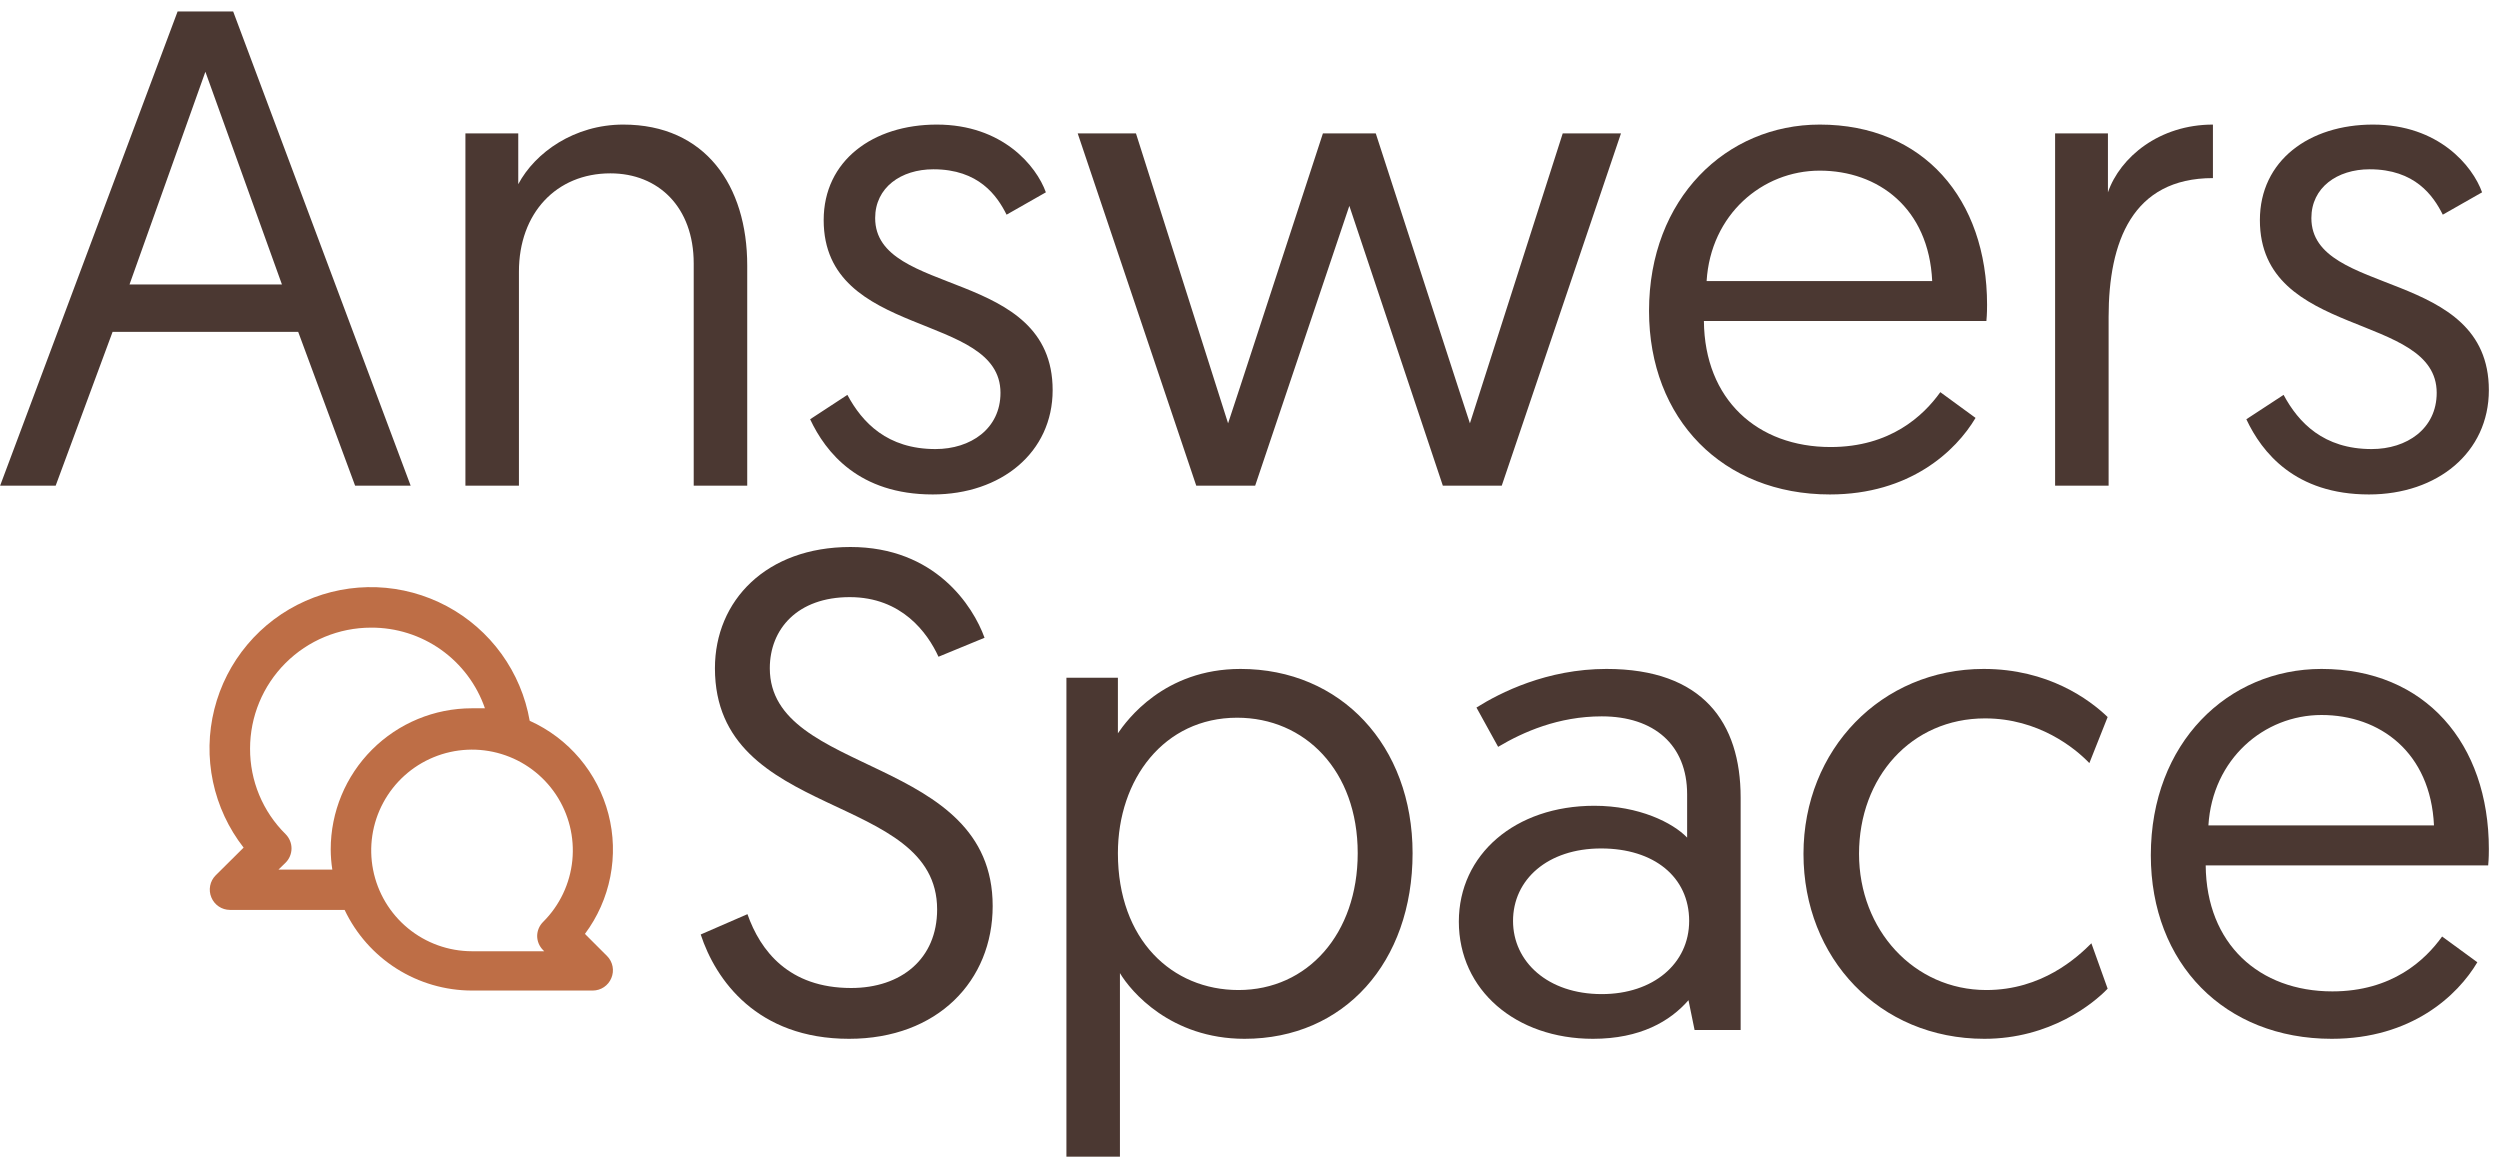
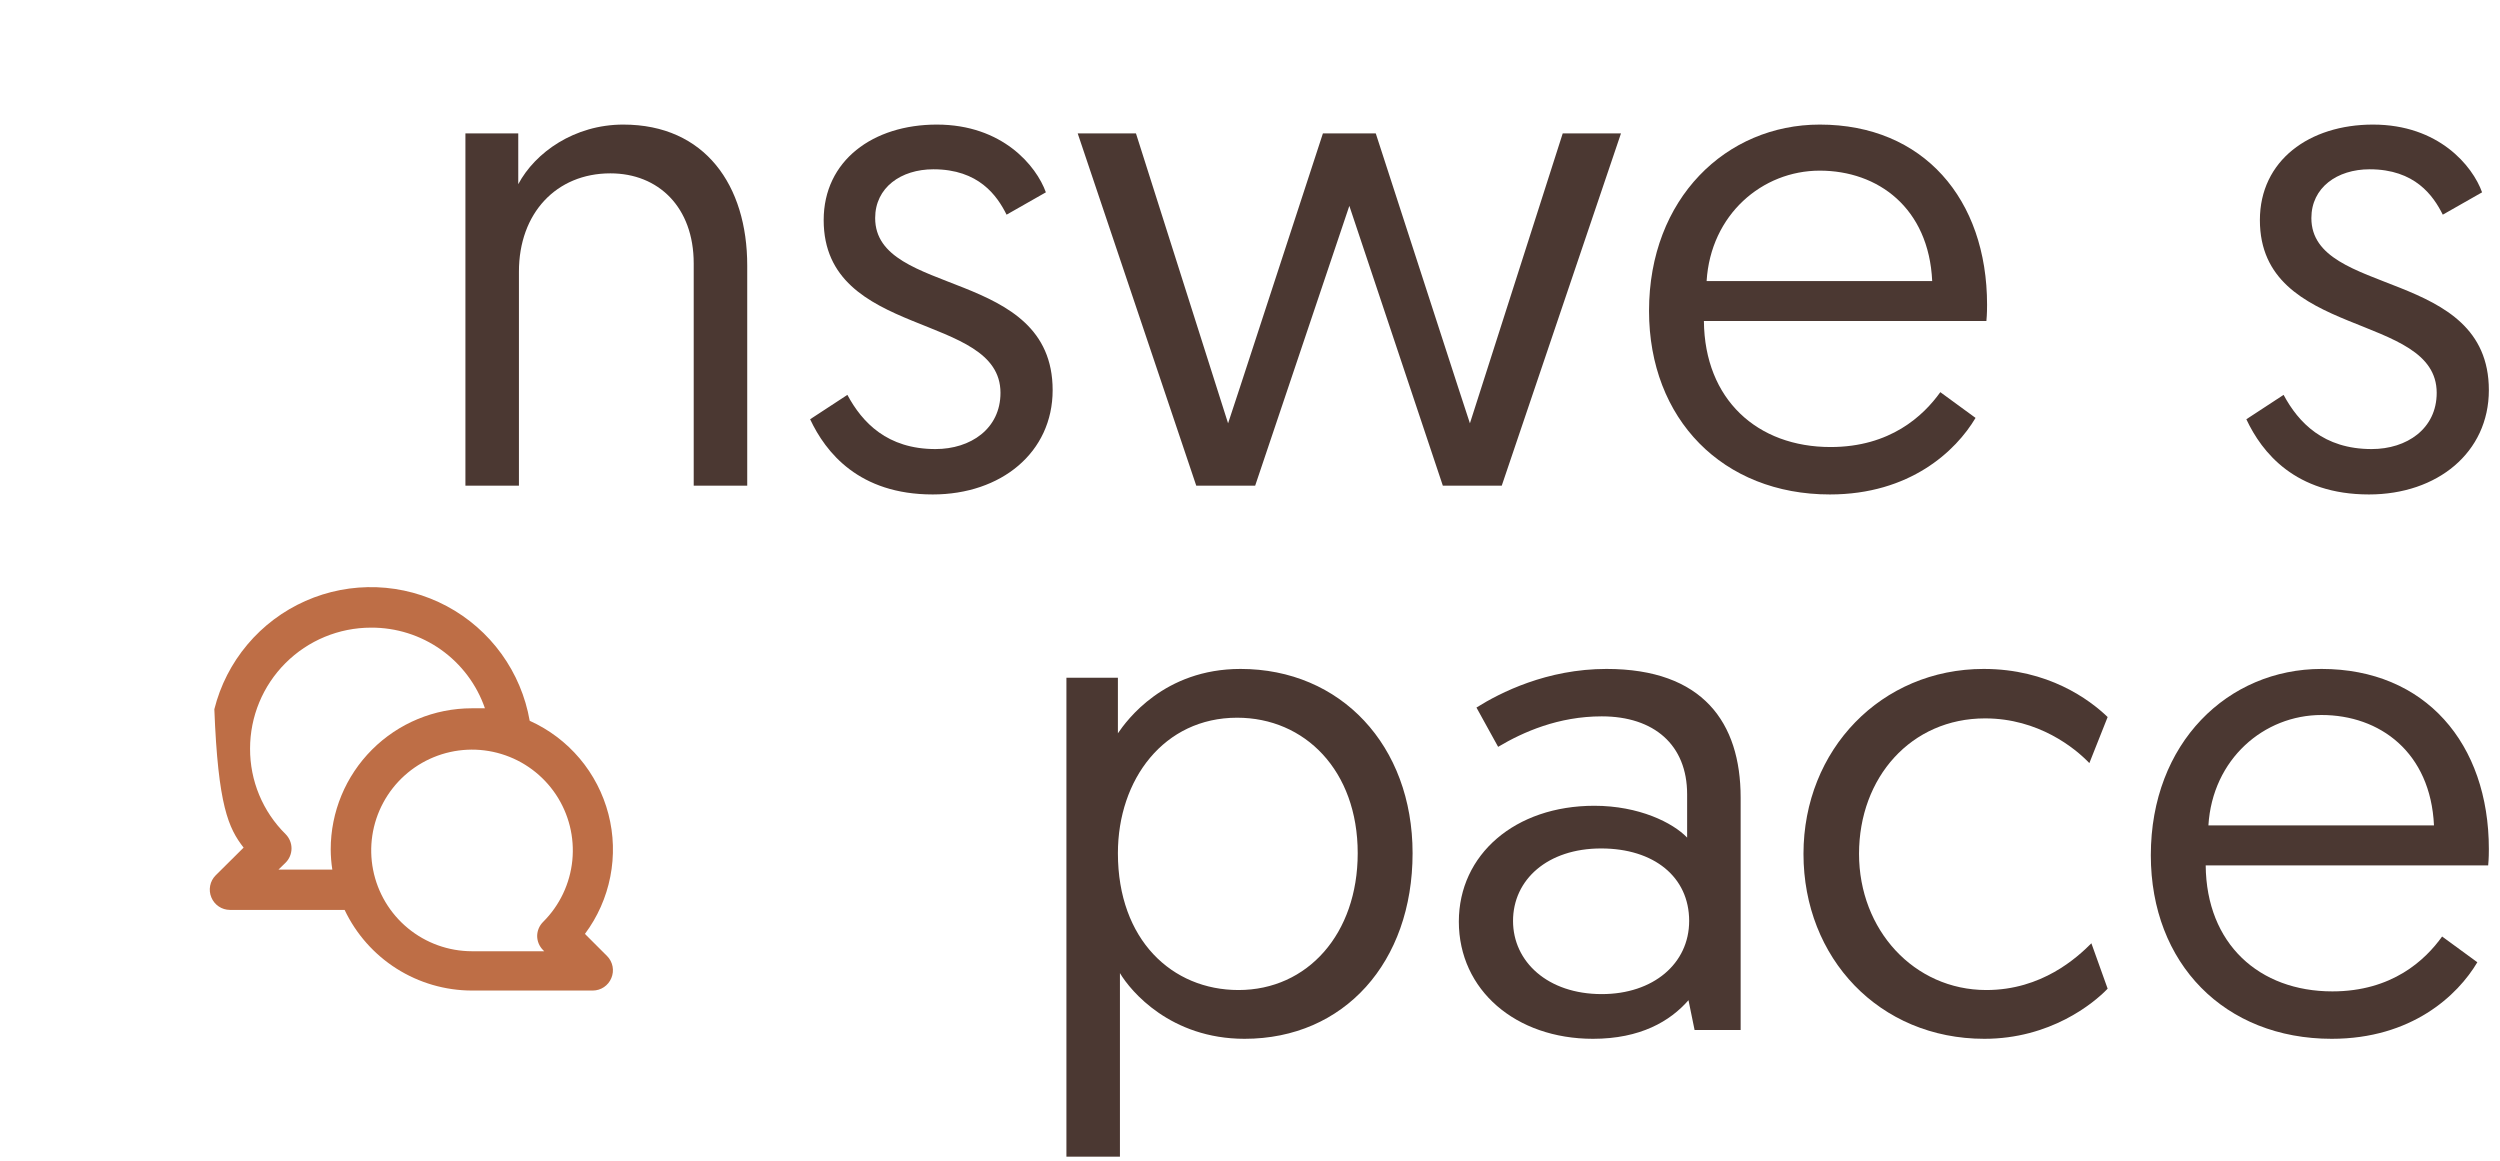
<svg xmlns="http://www.w3.org/2000/svg" width="155" height="72" viewBox="0 0 155 72" fill="none">
-   <path d="M18.488 20.576L22.016 30.11H25.46L14.456 0.71H11.012L0.008 30.11H3.452L6.98 20.576H18.488ZM17.48 17.636H8.03L12.734 4.448L17.48 17.636Z" fill="#4B3832" />
  <path d="M38.642 7.724C35.618 7.724 33.182 9.446 32.132 11.42V8.27H28.856V30.11H32.174V16.838C32.174 13.226 34.484 10.748 37.844 10.748C40.826 10.748 43.01 12.848 43.01 16.334V30.11H46.328V16.46C46.328 11.504 43.724 7.724 38.642 7.724Z" fill="#4B3832" />
  <path d="M50.228 25.994C51.194 28.052 53.252 30.656 57.83 30.656C62.072 30.656 65.264 28.052 65.264 24.188C65.264 16.586 54.26 18.434 54.26 13.52C54.26 11.63 55.856 10.496 57.872 10.496C60.686 10.496 61.82 12.134 62.408 13.31L64.844 11.924C64.256 10.286 62.156 7.724 58.082 7.724C54.134 7.724 51.068 9.95 51.068 13.646C51.068 21.038 62.03 19.316 62.03 24.356C62.03 26.582 60.182 27.842 57.998 27.842C55.016 27.842 53.462 26.204 52.538 24.482L50.228 25.994Z" fill="#4B3832" />
  <path d="M89.455 30.11H93.109L100.501 8.27H96.889L91.135 26.246C91.135 26.246 91.093 26.162 85.297 8.27H82.021C76.183 26.162 76.141 26.246 76.141 26.246L70.429 8.27H66.817L74.167 30.11H77.821L83.659 12.764L89.455 30.11Z" fill="#4B3832" />
  <path d="M102.24 19.274C102.24 25.994 106.818 30.656 113.454 30.656C118.41 30.656 121.266 27.968 122.484 25.91L120.3 24.314C119.25 25.784 117.192 27.716 113.496 27.716C108.96 27.716 105.684 24.776 105.642 19.904H123.156C123.198 19.484 123.198 19.022 123.198 18.896C123.198 12.344 119.25 7.724 112.824 7.724C107.028 7.724 102.24 12.302 102.24 19.274ZM105.81 17.426C106.062 13.31 109.254 10.58 112.824 10.58C116.436 10.58 119.586 12.89 119.796 17.426H105.81Z" fill="#4B3832" />
-   <path d="M137.202 7.724C133.884 7.724 131.448 9.74 130.692 11.924V8.27H127.416V30.11H130.734V19.652C130.734 14.99 132.204 11.042 137.202 11.042V7.724Z" fill="#4B3832" />
  <path d="M139.273 25.994C140.239 28.052 142.297 30.656 146.875 30.656C151.117 30.656 154.309 28.052 154.309 24.188C154.309 16.586 143.305 18.434 143.305 13.52C143.305 11.63 144.901 10.496 146.917 10.496C149.731 10.496 150.865 12.134 151.453 13.31L153.889 11.924C153.301 10.286 151.201 7.724 147.127 7.724C143.179 7.724 140.113 9.95 140.113 13.646C140.113 21.038 151.075 19.316 151.075 24.356C151.075 26.582 149.227 27.842 147.043 27.842C144.061 27.842 142.507 26.204 141.583 24.482L139.273 25.994Z" fill="#4B3832" />
-   <path d="M43.444 57.938C44.368 60.752 46.93 64.406 52.642 64.406C58.144 64.406 61.546 60.794 61.546 56.174C61.546 46.766 47.728 48.152 47.728 41.432C47.728 38.996 49.45 37.022 52.684 37.022C55.918 37.022 57.514 39.248 58.186 40.718L61.042 39.542C60.328 37.568 57.976 33.914 52.726 33.914C47.518 33.914 44.326 37.232 44.326 41.432C44.326 50.924 58.102 49.034 58.102 56.384C58.102 59.45 55.876 61.256 52.768 61.256C48.904 61.256 47.14 58.946 46.342 56.678L43.444 57.938Z" fill="#4B3832" />
  <path d="M66.118 71.714H69.436V60.332C70.108 61.466 72.586 64.406 77.164 64.406C83.338 64.406 87.58 59.66 87.58 52.898C87.58 46.22 83.128 41.474 76.912 41.474C72.166 41.474 69.856 44.666 69.31 45.464V42.02H66.118V71.714ZM69.31 52.898C69.31 48.32 72.166 44.498 76.702 44.498C80.902 44.498 84.178 47.774 84.178 52.898C84.178 57.896 81.07 61.382 76.786 61.382C72.67 61.382 69.31 58.274 69.31 52.898Z" fill="#4B3832" />
  <path d="M90.448 57.14C90.448 61.382 93.976 64.406 98.764 64.406C101.704 64.406 103.552 63.314 104.686 62.012L105.064 63.86H107.92V49.454C107.92 44.792 105.568 41.474 99.604 41.474C95.908 41.474 93.01 42.944 91.54 43.868L92.884 46.304C94.438 45.38 96.622 44.414 99.31 44.414C102.544 44.414 104.602 46.178 104.602 49.244V51.932C103.72 51.008 101.62 49.958 98.848 49.958C93.934 49.958 90.448 52.982 90.448 57.14ZM93.808 57.098C93.808 54.536 95.95 52.604 99.268 52.604C102.544 52.604 104.728 54.368 104.728 57.098C104.728 59.744 102.502 61.634 99.31 61.634C95.95 61.634 93.808 59.618 93.808 57.098Z" fill="#4B3832" />
  <path d="M130.674 44.456C129.54 43.364 126.978 41.474 122.988 41.474C116.646 41.474 111.816 46.472 111.816 52.94C111.816 59.408 116.52 64.406 123.03 64.406C127.104 64.406 129.792 62.222 130.674 61.298L129.666 58.484C128.784 59.366 126.6 61.382 123.156 61.382C118.662 61.382 115.26 57.644 115.26 52.94C115.26 48.194 118.494 44.54 123.072 44.54C126.39 44.54 128.658 46.388 129.54 47.312L130.674 44.456Z" fill="#4B3832" />
  <path d="M133.351 53.024C133.351 59.744 137.929 64.406 144.565 64.406C149.521 64.406 152.377 61.718 153.595 59.66L151.411 58.064C150.361 59.534 148.303 61.466 144.607 61.466C140.071 61.466 136.795 58.526 136.753 53.654H154.267C154.309 53.234 154.309 52.772 154.309 52.646C154.309 46.094 150.361 41.474 143.935 41.474C138.139 41.474 133.351 46.052 133.351 53.024ZM136.921 51.176C137.173 47.06 140.365 44.33 143.935 44.33C147.547 44.33 150.697 46.64 150.907 51.176H136.921Z" fill="#4B3832" />
-   <path d="M36.266 57.902C37.05 56.852 37.587 55.639 37.839 54.354C38.092 53.068 38.052 51.742 37.723 50.474C37.394 49.206 36.785 48.028 35.94 47.026C35.095 46.025 34.036 45.227 32.841 44.689C32.581 43.192 31.983 41.774 31.092 40.542C30.202 39.31 29.042 38.298 27.702 37.582C26.361 36.866 24.875 36.464 23.356 36.408C21.838 36.353 20.326 36.644 18.937 37.26C17.547 37.876 16.316 38.8 15.338 39.963C14.359 41.126 13.659 42.496 13.289 43.971C12.92 45.445 12.891 46.984 13.205 48.471C13.52 49.958 14.169 51.353 15.104 52.552L13.366 54.277C13.193 54.453 13.075 54.676 13.029 54.918C12.982 55.161 13.008 55.412 13.104 55.639C13.198 55.868 13.357 56.063 13.562 56.201C13.766 56.339 14.007 56.413 14.254 56.414H21.366C22.075 57.908 23.191 59.17 24.587 60.055C25.983 60.939 27.601 61.411 29.254 61.414H36.754C37.001 61.413 37.242 61.339 37.446 61.201C37.651 61.063 37.81 60.868 37.904 60.639C37.999 60.412 38.026 60.161 37.979 59.918C37.932 59.676 37.815 59.453 37.641 59.277L36.266 57.902ZM20.504 52.664C20.506 53.083 20.539 53.501 20.604 53.914H17.266L17.704 53.489C17.821 53.373 17.914 53.235 17.977 53.083C18.041 52.93 18.074 52.767 18.074 52.602C18.074 52.437 18.041 52.273 17.977 52.121C17.914 51.969 17.821 51.831 17.704 51.714C17.003 51.021 16.448 50.196 16.07 49.286C15.692 48.376 15.5 47.4 15.504 46.414C15.504 44.425 16.294 42.517 17.701 41.111C19.107 39.705 21.015 38.914 23.004 38.914C24.556 38.905 26.072 39.382 27.339 40.279C28.605 41.176 29.559 42.447 30.066 43.914C29.791 43.914 29.529 43.914 29.254 43.914C26.933 43.914 24.708 44.836 23.067 46.477C21.426 48.118 20.504 50.344 20.504 52.664ZM33.679 58.914L33.741 58.977H29.254C27.808 58.974 26.408 58.471 25.292 57.551C24.176 56.632 23.413 55.355 23.133 53.936C22.853 52.517 23.074 51.046 23.758 49.772C24.441 48.498 25.545 47.5 26.882 46.949C28.219 46.398 29.705 46.327 31.088 46.749C32.471 47.17 33.665 48.059 34.467 49.262C35.268 50.465 35.628 51.909 35.484 53.348C35.34 54.786 34.702 56.131 33.679 57.152C33.443 57.383 33.309 57.697 33.304 58.027C33.304 58.192 33.338 58.356 33.402 58.508C33.467 58.66 33.561 58.798 33.679 58.914Z" fill="#BE6E46" />
+   <path d="M36.266 57.902C37.05 56.852 37.587 55.639 37.839 54.354C38.092 53.068 38.052 51.742 37.723 50.474C37.394 49.206 36.785 48.028 35.94 47.026C35.095 46.025 34.036 45.227 32.841 44.689C32.581 43.192 31.983 41.774 31.092 40.542C30.202 39.31 29.042 38.298 27.702 37.582C26.361 36.866 24.875 36.464 23.356 36.408C21.838 36.353 20.326 36.644 18.937 37.26C17.547 37.876 16.316 38.8 15.338 39.963C14.359 41.126 13.659 42.496 13.289 43.971C13.52 49.958 14.169 51.353 15.104 52.552L13.366 54.277C13.193 54.453 13.075 54.676 13.029 54.918C12.982 55.161 13.008 55.412 13.104 55.639C13.198 55.868 13.357 56.063 13.562 56.201C13.766 56.339 14.007 56.413 14.254 56.414H21.366C22.075 57.908 23.191 59.17 24.587 60.055C25.983 60.939 27.601 61.411 29.254 61.414H36.754C37.001 61.413 37.242 61.339 37.446 61.201C37.651 61.063 37.81 60.868 37.904 60.639C37.999 60.412 38.026 60.161 37.979 59.918C37.932 59.676 37.815 59.453 37.641 59.277L36.266 57.902ZM20.504 52.664C20.506 53.083 20.539 53.501 20.604 53.914H17.266L17.704 53.489C17.821 53.373 17.914 53.235 17.977 53.083C18.041 52.93 18.074 52.767 18.074 52.602C18.074 52.437 18.041 52.273 17.977 52.121C17.914 51.969 17.821 51.831 17.704 51.714C17.003 51.021 16.448 50.196 16.07 49.286C15.692 48.376 15.5 47.4 15.504 46.414C15.504 44.425 16.294 42.517 17.701 41.111C19.107 39.705 21.015 38.914 23.004 38.914C24.556 38.905 26.072 39.382 27.339 40.279C28.605 41.176 29.559 42.447 30.066 43.914C29.791 43.914 29.529 43.914 29.254 43.914C26.933 43.914 24.708 44.836 23.067 46.477C21.426 48.118 20.504 50.344 20.504 52.664ZM33.679 58.914L33.741 58.977H29.254C27.808 58.974 26.408 58.471 25.292 57.551C24.176 56.632 23.413 55.355 23.133 53.936C22.853 52.517 23.074 51.046 23.758 49.772C24.441 48.498 25.545 47.5 26.882 46.949C28.219 46.398 29.705 46.327 31.088 46.749C32.471 47.17 33.665 48.059 34.467 49.262C35.268 50.465 35.628 51.909 35.484 53.348C35.34 54.786 34.702 56.131 33.679 57.152C33.443 57.383 33.309 57.697 33.304 58.027C33.304 58.192 33.338 58.356 33.402 58.508C33.467 58.66 33.561 58.798 33.679 58.914Z" fill="#BE6E46" />
</svg>